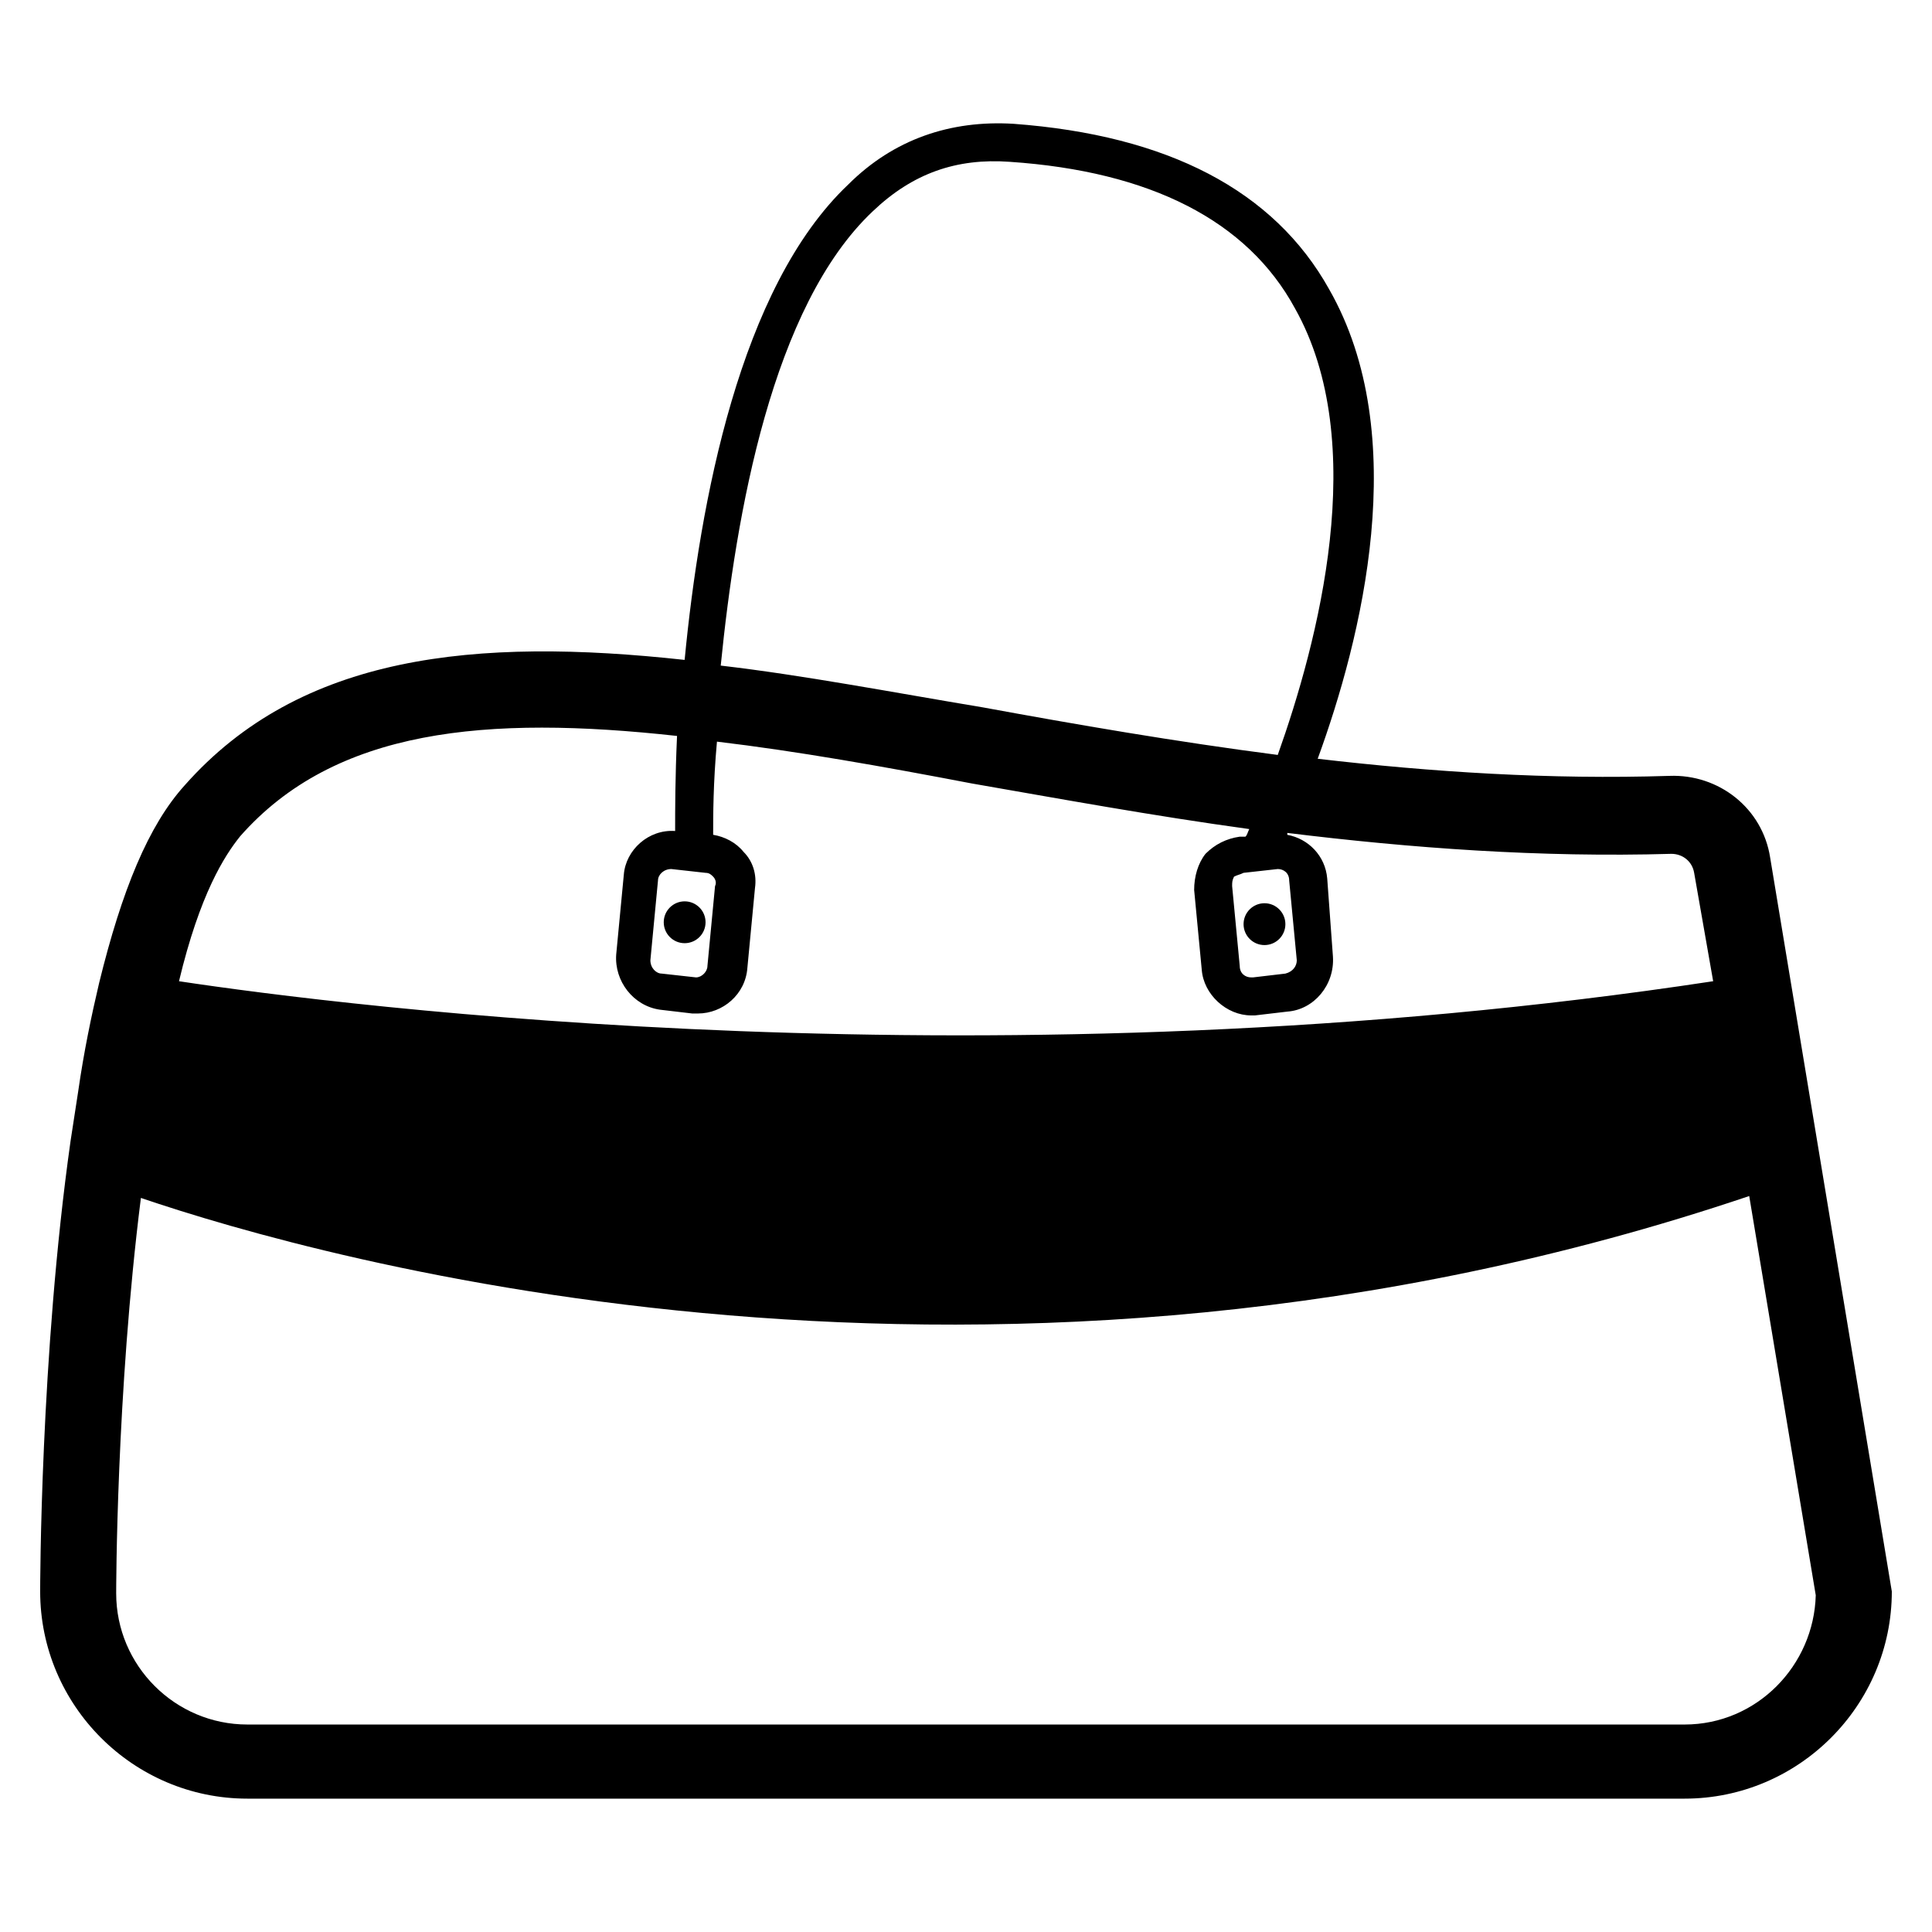
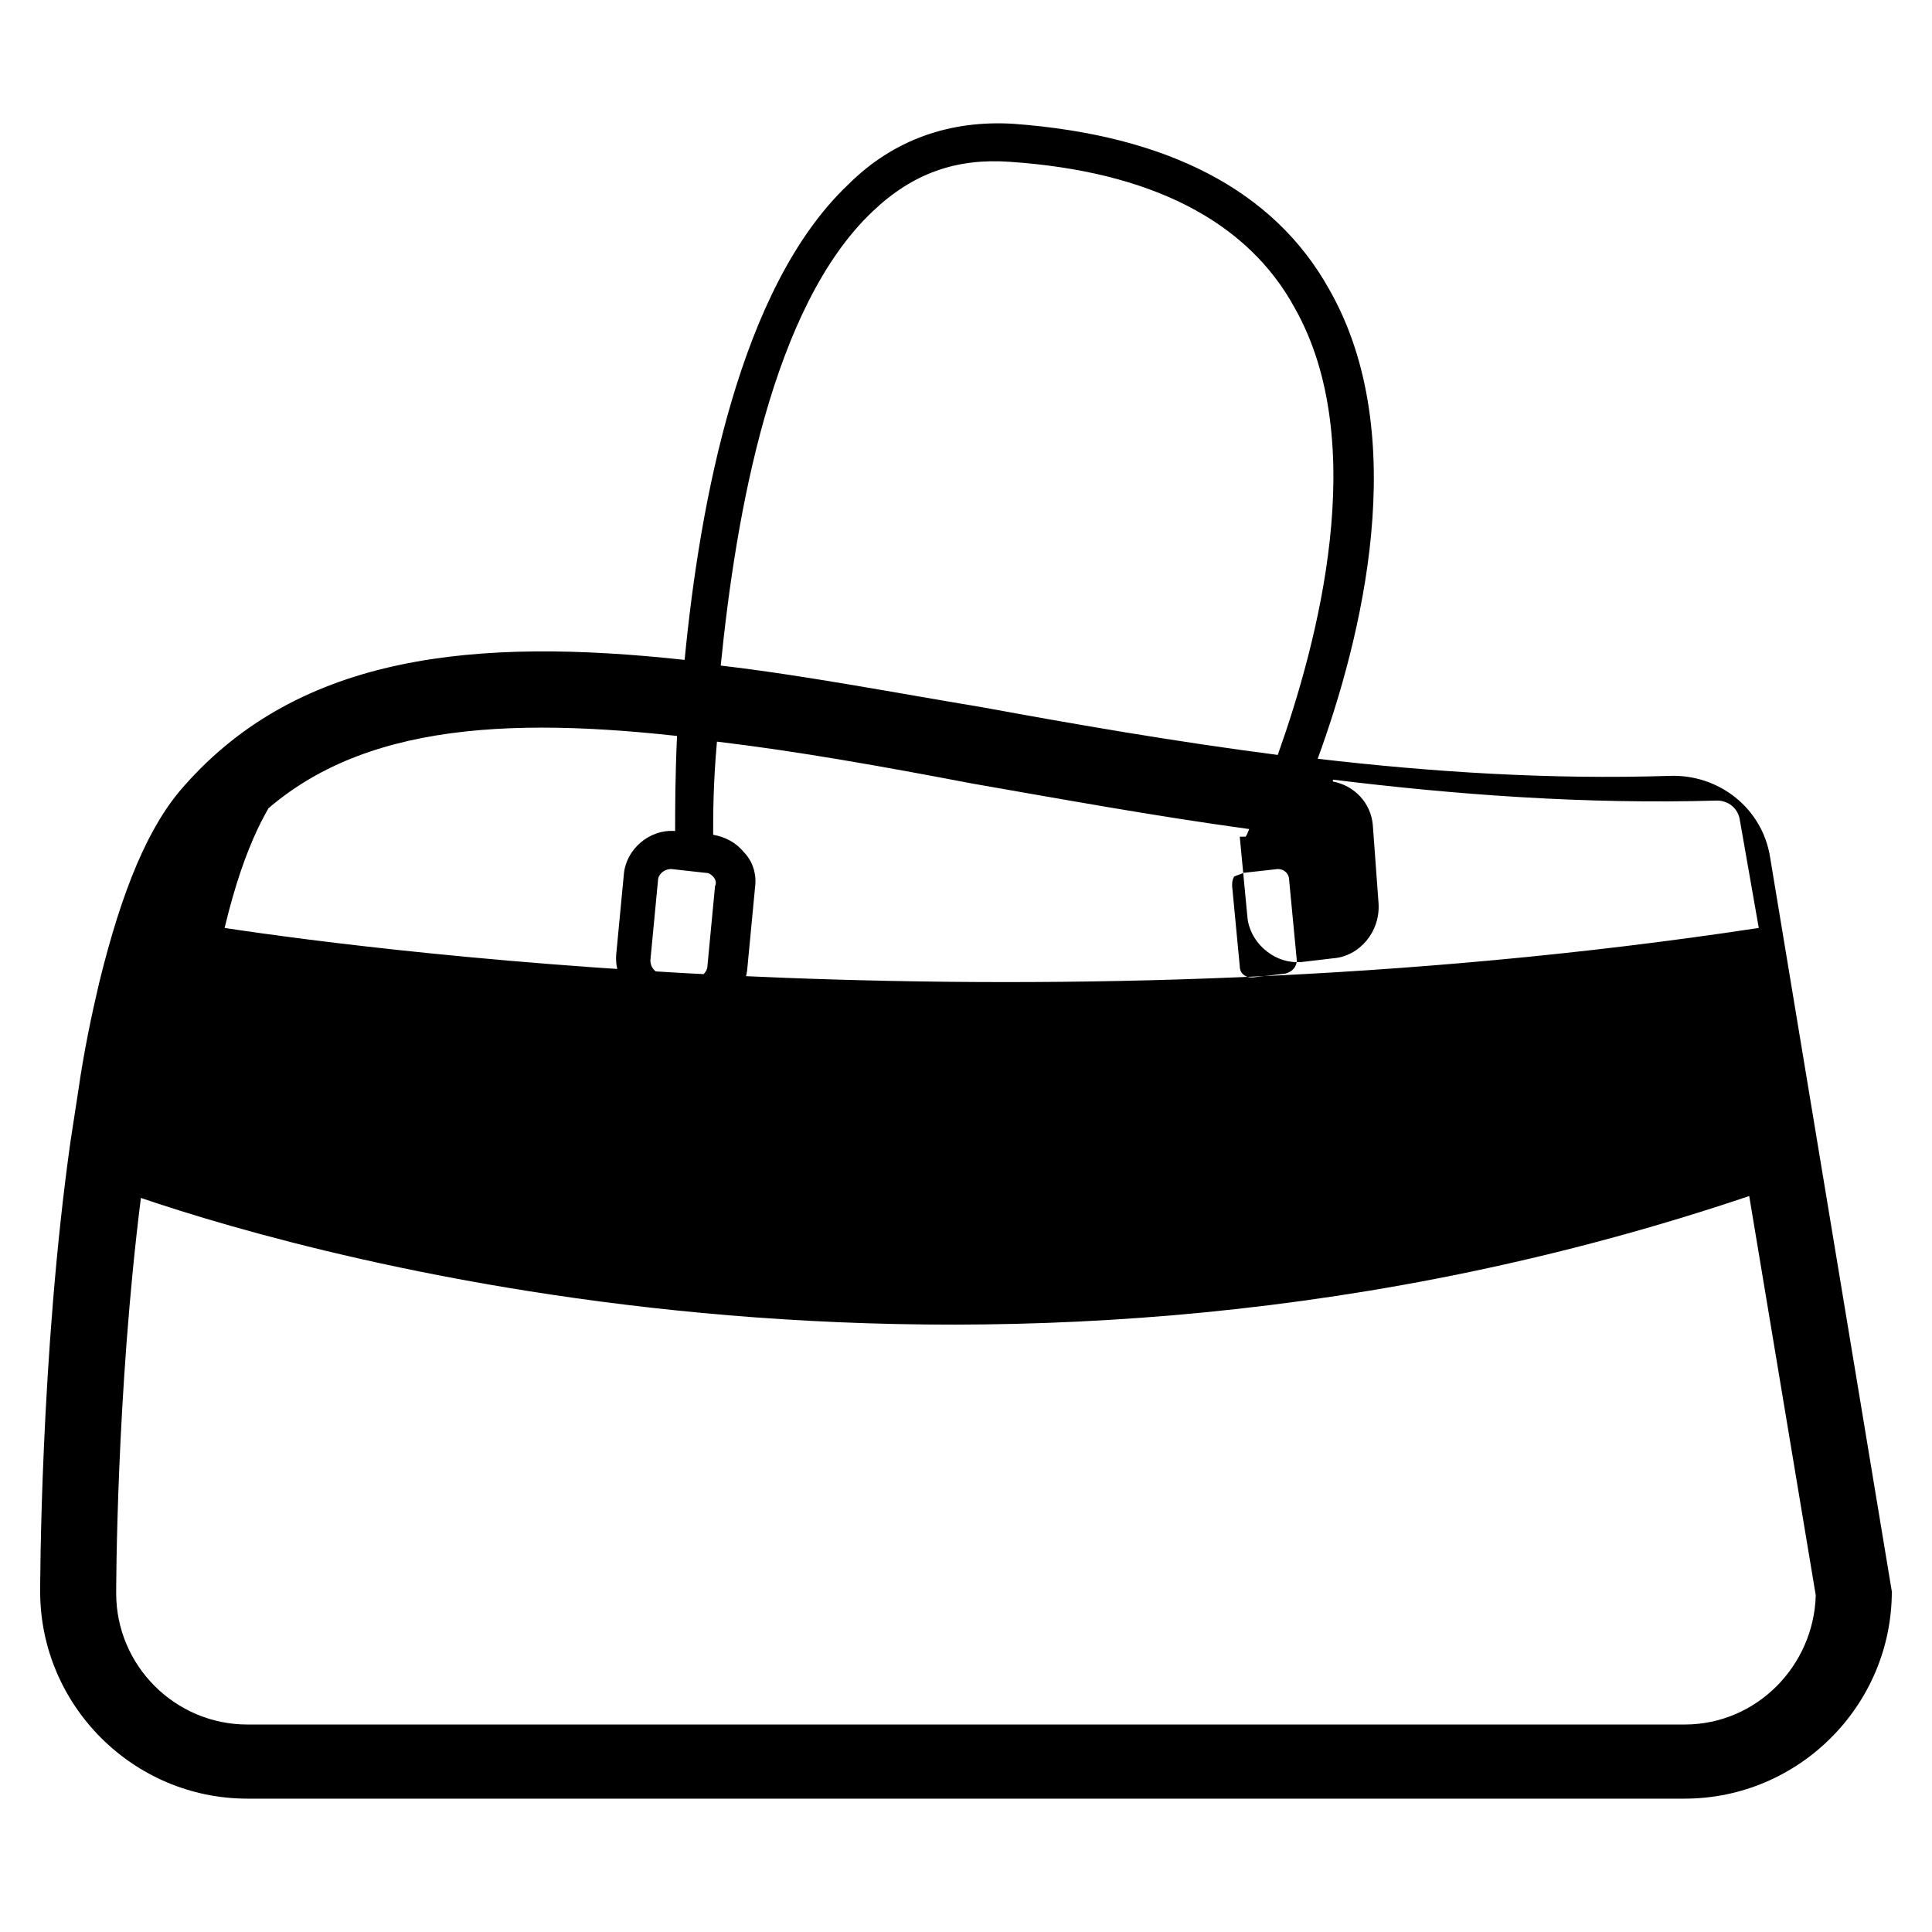
<svg xmlns="http://www.w3.org/2000/svg" fill="#000000" width="800px" height="800px" version="1.1" viewBox="144 144 512 512">
  <g>
-     <path d="m613.11 371.28c-2.016-13.098-13.602-22.168-26.703-21.664-31.738 1.008-62.977-1.008-93.203-4.535 11.586-31.738 25.191-85.648 3.023-124.44-14.609-26.199-42.824-40.809-83.633-43.832-16.625-1.008-31.738 4.031-43.832 16.121-28.719 27.207-39.297 84.137-43.328 125.95-55.418-6.047-101.77-1.512-132.5 33.25-9.574 10.582-16.625 27.715-22.672 52.398-2.016 8.566-4.031 18.137-5.543 28.719l-2.016 13.098c-8.059 56.934-8.059 118.9-8.059 119.4 0 30.23 24.688 54.914 54.914 54.914h380.88c30.23 0 54.914-24.688 54.914-54.914zm-237.8-171.3c10.578-10.078 22.168-14.105 36.273-13.098 37.281 2.519 62.977 15.617 75.57 38.793 20.152 35.77 6.047 88.672-4.535 118.39-27.207-3.527-53.402-8.062-78.09-12.594-24.184-4.031-47.863-8.566-69.527-11.082 4.035-40.305 13.605-95.223 40.309-120.41zm98.242 175.33 9.07-1.008c1.512 0 3.023 1.008 3.023 3.023l2.016 21.16c0 1.512-1.008 3.023-3.023 3.527l-8.566 1.008h-0.504c-1.512 0-3.023-1.008-3.023-3.023l-2.016-21.16c0-1.008 0-1.512 0.504-2.519 1.008-0.504 1.512-0.504 2.519-1.008zm-142.58 0c1.008 0 1.512 0.504 2.016 1.008 0.504 0.504 1.008 1.512 0.504 2.519l-2.016 21.16c0 1.512-1.512 3.023-3.023 3.023l-9.07-1.008c-1.512 0-3.023-1.512-3.023-3.527l2.016-21.16c0-1.512 1.512-3.023 3.527-3.023zm-123.43-9.574c25.191-28.719 65.496-32.242 115.88-26.703-0.504 11.082-0.504 19.648-0.504 25.191-7.055-0.504-13.098 5.039-13.602 11.586l-2.016 21.16c-0.504 7.055 4.535 13.602 11.586 14.609l8.566 1.008h1.512c6.551 0 12.594-5.039 13.098-12.09l2.016-21.16c0.504-3.527-0.504-7.055-3.023-9.574-2.016-2.519-5.039-4.031-8.062-4.535 0-5.039 0-13.602 1.008-24.688 21.16 2.519 43.832 6.551 67.512 11.082 23.176 4.031 47.863 8.566 73.555 12.09-0.504 1.008-0.504 1.512-1.008 2.016h-1.512c-3.527 0.504-6.551 2.016-9.07 4.535-2.008 2.527-3.016 6.055-3.016 9.582l2.016 21.16c0.504 6.551 6.551 12.09 13.098 12.09h1.008l8.566-1.008c7.055-0.504 12.594-7.055 12.09-14.609l-1.512-20.656c-0.504-6.047-5.039-10.578-10.578-11.586v-0.504c32.746 4.031 67.008 6.551 101.77 5.543 3.023 0 5.543 2.016 6.047 5.039l5.039 28.719c-188.93 28.719-363.25 6.551-406.57 0 5.539-23.18 12.086-33.258 16.117-38.297zm382.89 235.28h-380.88c-19.145 0-34.762-15.617-34.762-34.762 0-0.504 0-52.898 6.551-104.79 47.359 16.121 226.21 67.008 426.22-0.504l17.633 105.8c-0.504 18.641-15.621 34.258-34.766 34.258z" />
-     <path d="m330.98 388.41c0 3.062-2.481 5.543-5.543 5.543-3.059 0-5.539-2.481-5.539-5.543 0-3.059 2.481-5.543 5.539-5.543 3.062 0 5.543 2.484 5.543 5.543" />
-     <path d="m484.64 388.91c0 3.062-2.481 5.543-5.539 5.543-3.062 0-5.543-2.481-5.543-5.543 0-3.059 2.481-5.543 5.543-5.543 3.059 0 5.539 2.484 5.539 5.543" />
+     <path d="m613.11 371.28c-2.016-13.098-13.602-22.168-26.703-21.664-31.738 1.008-62.977-1.008-93.203-4.535 11.586-31.738 25.191-85.648 3.023-124.44-14.609-26.199-42.824-40.809-83.633-43.832-16.625-1.008-31.738 4.031-43.832 16.121-28.719 27.207-39.297 84.137-43.328 125.95-55.418-6.047-101.77-1.512-132.5 33.25-9.574 10.582-16.625 27.715-22.672 52.398-2.016 8.566-4.031 18.137-5.543 28.719l-2.016 13.098c-8.059 56.934-8.059 118.9-8.059 119.4 0 30.23 24.688 54.914 54.914 54.914h380.88c30.23 0 54.914-24.688 54.914-54.914zm-237.8-171.3c10.578-10.078 22.168-14.105 36.273-13.098 37.281 2.519 62.977 15.617 75.57 38.793 20.152 35.77 6.047 88.672-4.535 118.39-27.207-3.527-53.402-8.062-78.09-12.594-24.184-4.031-47.863-8.566-69.527-11.082 4.035-40.305 13.605-95.223 40.309-120.41zm98.242 175.33 9.07-1.008c1.512 0 3.023 1.008 3.023 3.023l2.016 21.16c0 1.512-1.008 3.023-3.023 3.527l-8.566 1.008h-0.504c-1.512 0-3.023-1.008-3.023-3.023l-2.016-21.16c0-1.008 0-1.512 0.504-2.519 1.008-0.504 1.512-0.504 2.519-1.008zm-142.58 0c1.008 0 1.512 0.504 2.016 1.008 0.504 0.504 1.008 1.512 0.504 2.519l-2.016 21.16c0 1.512-1.512 3.023-3.023 3.023l-9.07-1.008c-1.512 0-3.023-1.512-3.023-3.527l2.016-21.16c0-1.512 1.512-3.023 3.527-3.023zm-123.43-9.574c25.191-28.719 65.496-32.242 115.88-26.703-0.504 11.082-0.504 19.648-0.504 25.191-7.055-0.504-13.098 5.039-13.602 11.586l-2.016 21.16c-0.504 7.055 4.535 13.602 11.586 14.609l8.566 1.008h1.512c6.551 0 12.594-5.039 13.098-12.09l2.016-21.16c0.504-3.527-0.504-7.055-3.023-9.574-2.016-2.519-5.039-4.031-8.062-4.535 0-5.039 0-13.602 1.008-24.688 21.16 2.519 43.832 6.551 67.512 11.082 23.176 4.031 47.863 8.566 73.555 12.09-0.504 1.008-0.504 1.512-1.008 2.016h-1.512l2.016 21.16c0.504 6.551 6.551 12.09 13.098 12.09h1.008l8.566-1.008c7.055-0.504 12.594-7.055 12.09-14.609l-1.512-20.656c-0.504-6.047-5.039-10.578-10.578-11.586v-0.504c32.746 4.031 67.008 6.551 101.77 5.543 3.023 0 5.543 2.016 6.047 5.039l5.039 28.719c-188.93 28.719-363.25 6.551-406.57 0 5.539-23.18 12.086-33.258 16.117-38.297zm382.89 235.28h-380.88c-19.145 0-34.762-15.617-34.762-34.762 0-0.504 0-52.898 6.551-104.79 47.359 16.121 226.21 67.008 426.22-0.504l17.633 105.8c-0.504 18.641-15.621 34.258-34.766 34.258z" />
  </g>
</svg>